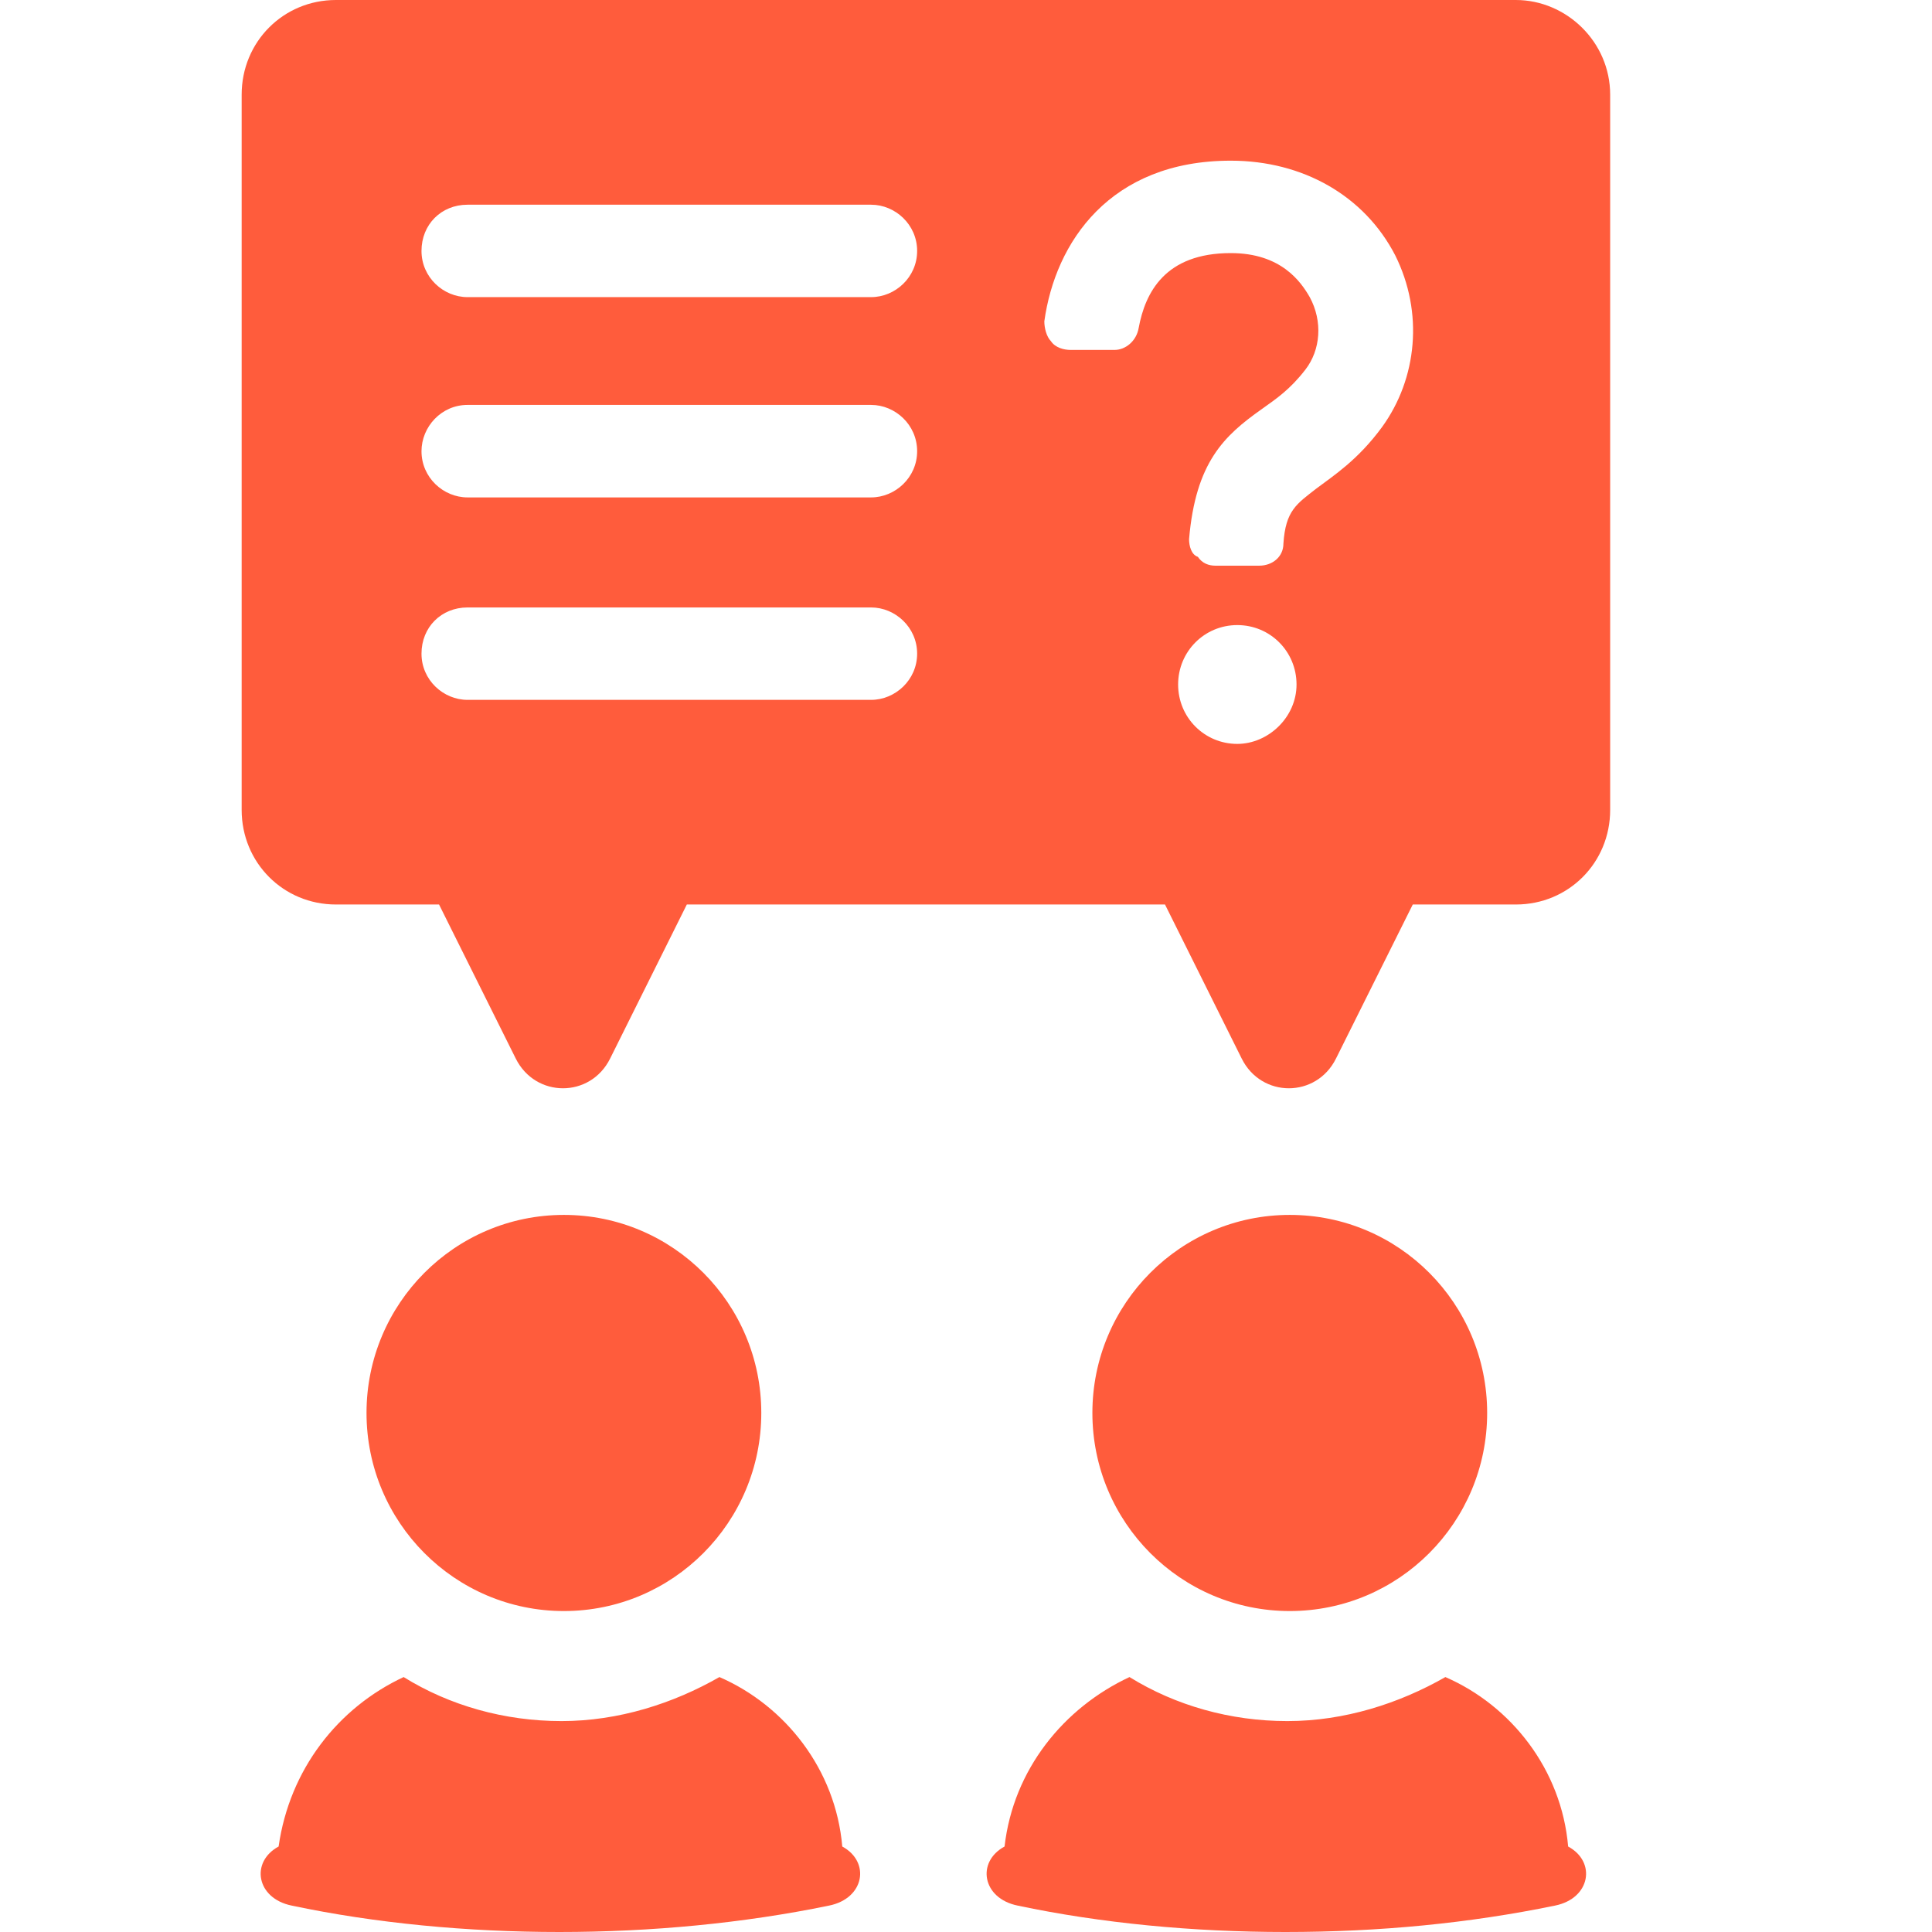
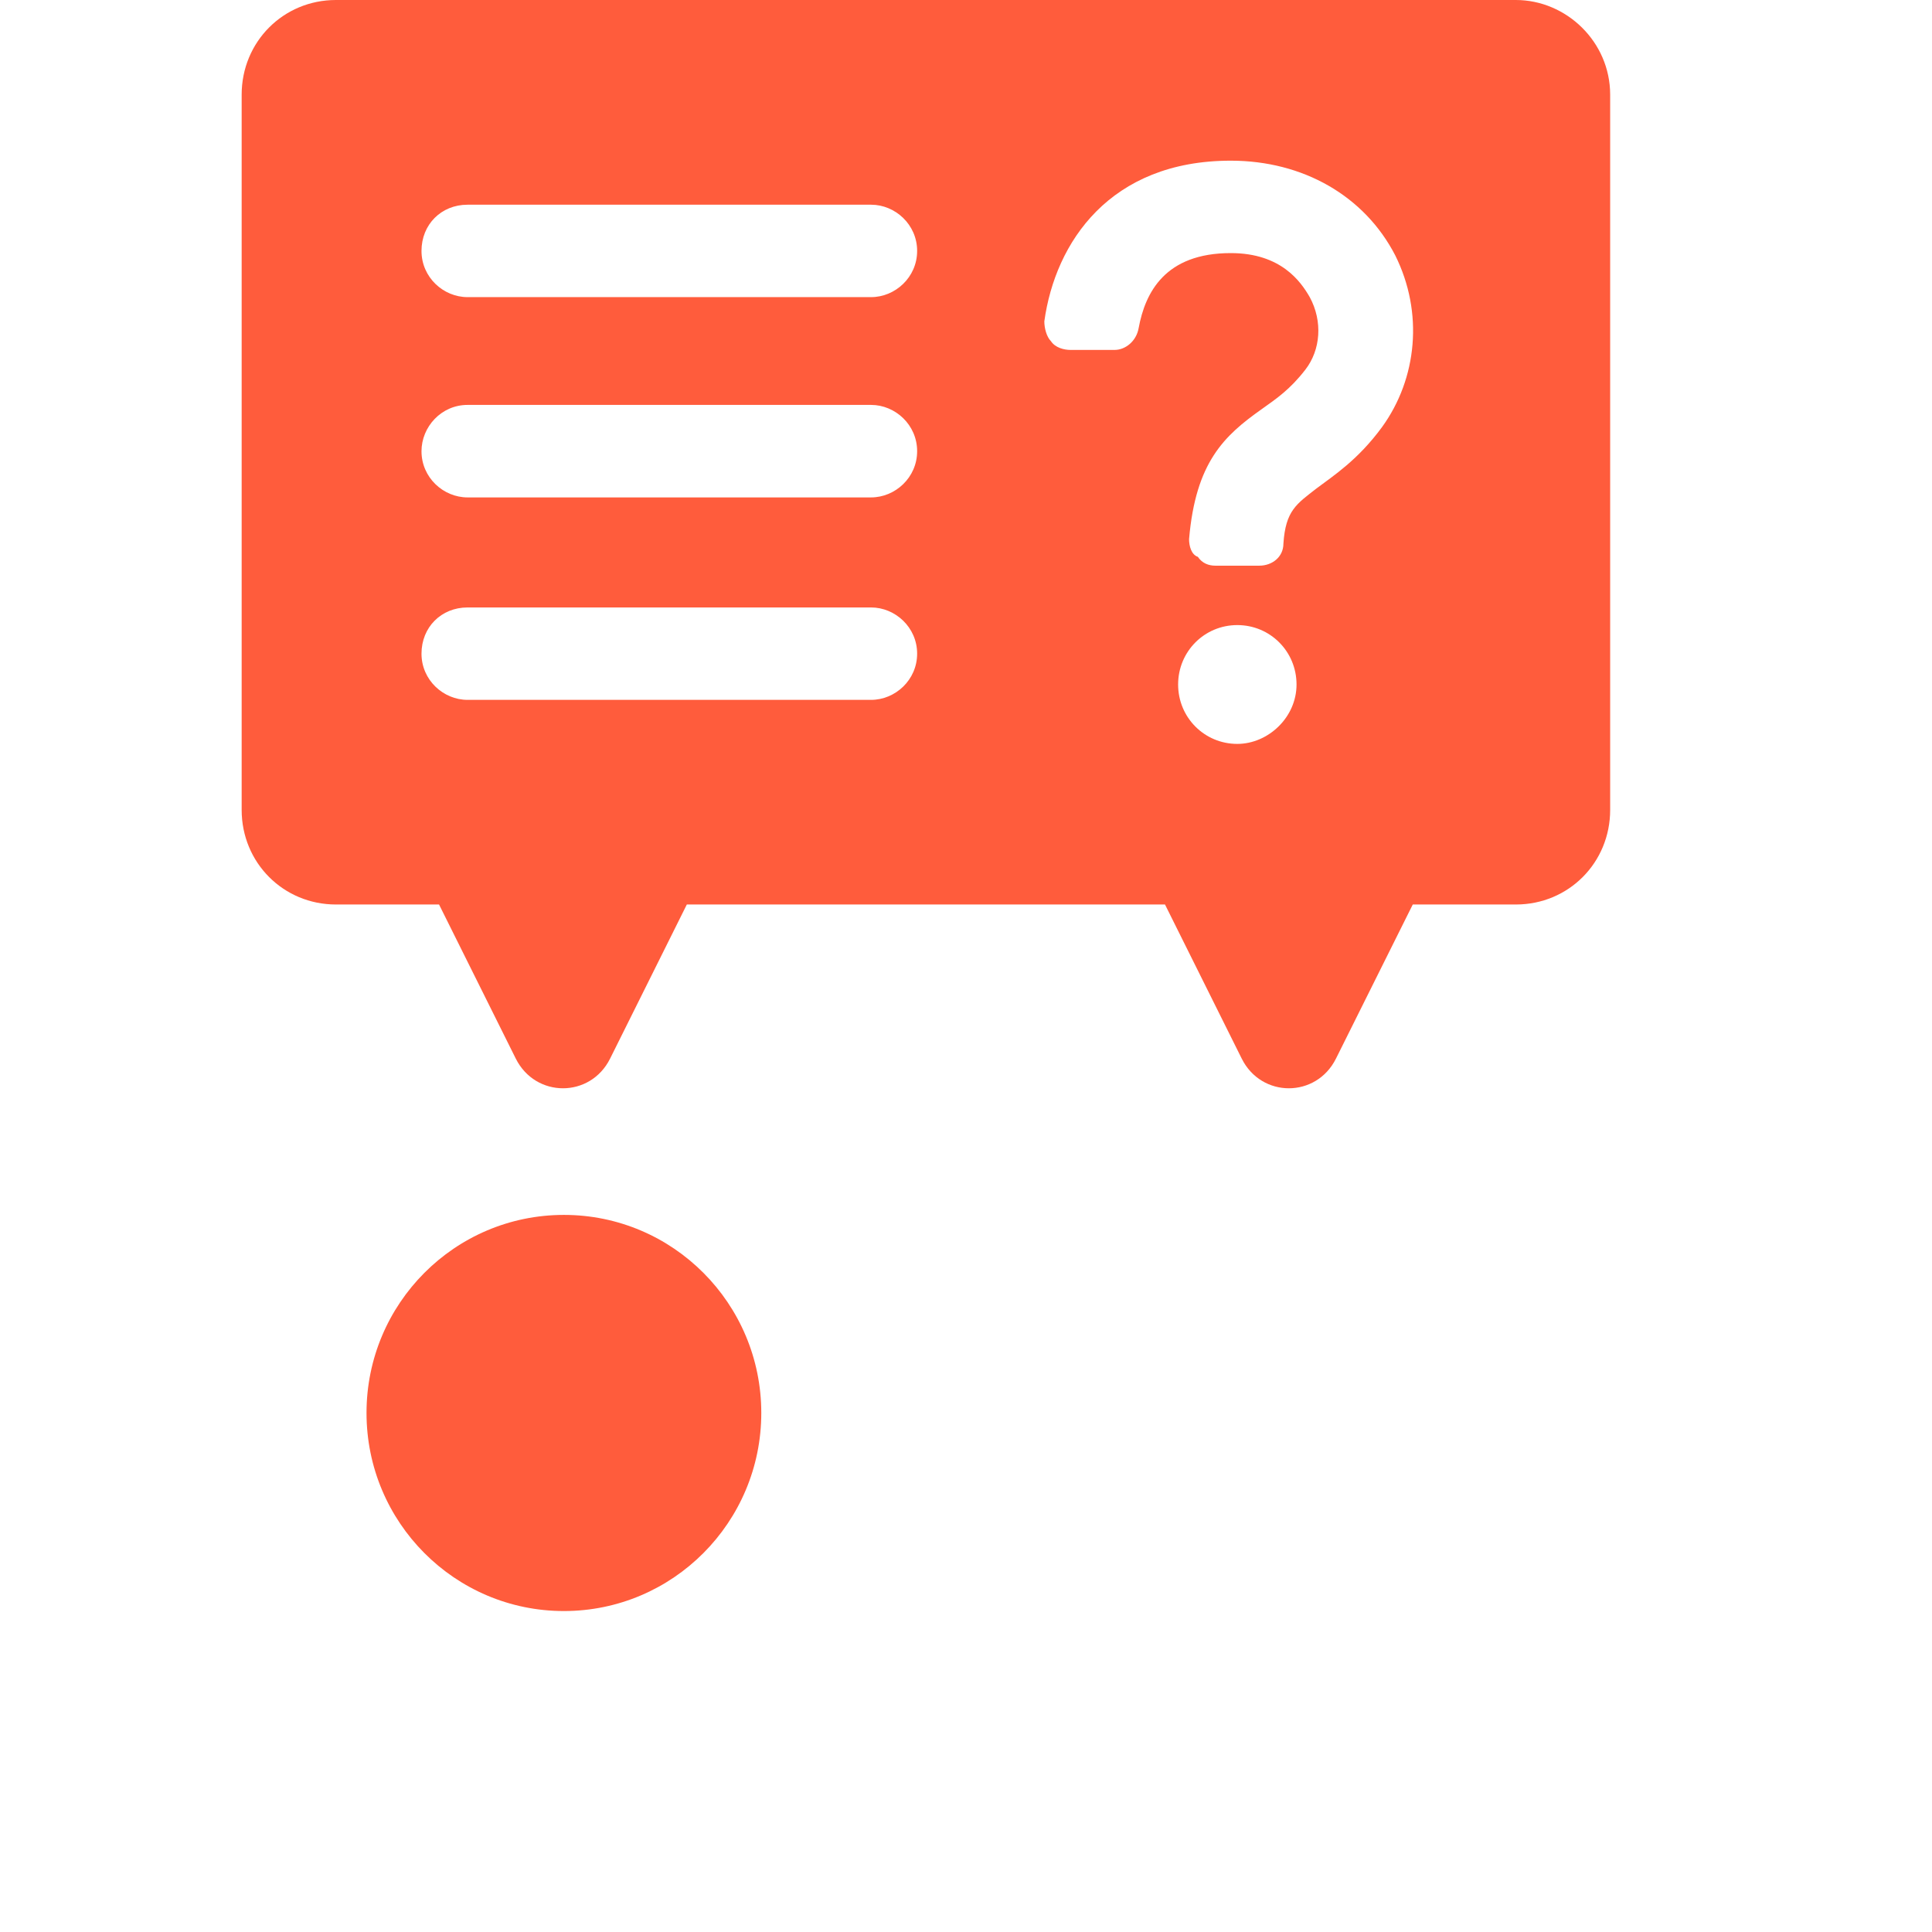
<svg xmlns="http://www.w3.org/2000/svg" width="24" height="24" viewBox="0 0 24 24" fill="none">
-   <path d="M17.955 20.833C17.382 21.161 16.701 21.38 15.993 21.38C15.285 21.38 14.604 21.188 14.031 20.833C13.214 21.215 12.588 21.981 12.479 22.938C12.126 23.129 12.201 23.583 12.642 23.672C13.677 23.891 14.822 24 15.966 24C17.137 24 18.254 23.891 19.317 23.672C19.758 23.583 19.833 23.129 19.48 22.938C19.398 21.981 18.772 21.188 17.955 20.833Z" fill="#FF5C3C" />
-   <path d="M18.474 17.552C18.474 18.911 17.377 20.013 16.022 20.013C14.668 20.013 13.57 18.911 13.57 17.552C13.57 16.193 14.668 15.092 16.022 15.092C17.377 15.092 18.474 16.193 18.474 17.552Z" fill="#FF5C3C" />
-   <path d="M8.937 20.833C8.365 21.161 7.684 21.38 6.976 21.38C6.267 21.38 5.586 21.188 5.014 20.833C4.197 21.215 3.597 21.981 3.461 22.938C3.108 23.129 3.183 23.583 3.624 23.672C4.66 23.891 5.804 24 6.948 24C8.092 24 9.237 23.891 10.299 23.672C10.74 23.583 10.815 23.129 10.463 22.938C10.381 21.981 9.754 21.188 8.937 20.833Z" fill="#FF5C3C" />
  <path d="M9.457 17.552C9.457 18.911 8.359 20.013 7.005 20.013C5.651 20.013 4.553 18.911 4.553 17.552C4.553 16.193 5.651 15.092 7.005 15.092C8.359 15.092 9.457 16.193 9.457 17.552Z" fill="#FF5C3C" />
  <path d="M18.83 0H4.173C3.519 0 3.002 0.52 3.002 1.176V10.061C3.002 10.717 3.52 11.236 4.173 11.236H5.454L6.407 13.15C6.653 13.642 7.334 13.642 7.579 13.15L8.532 11.236H14.472L15.425 13.15C15.67 13.642 16.351 13.642 16.596 13.15L17.55 11.236H18.831C19.485 11.236 20.002 10.717 20.002 10.061V1.176C20.002 0.519 19.457 0 18.83 0ZM10.821 8.694H5.808C5.508 8.694 5.236 8.448 5.236 8.12C5.236 7.792 5.481 7.546 5.808 7.546H10.821C11.12 7.546 11.393 7.792 11.393 8.12C11.393 8.448 11.12 8.694 10.821 8.694ZM10.821 6.179H5.808C5.508 6.179 5.236 5.933 5.236 5.605C5.236 5.304 5.481 5.03 5.808 5.03H10.821C11.12 5.03 11.393 5.276 11.393 5.605C11.393 5.933 11.12 6.179 10.821 6.179ZM10.821 3.691H5.808C5.508 3.691 5.236 3.445 5.236 3.117C5.236 2.789 5.481 2.543 5.808 2.543H10.821C11.12 2.543 11.393 2.789 11.393 3.117C11.393 3.445 11.12 3.691 10.821 3.691ZM15.37 9.241C14.962 9.241 14.635 8.913 14.635 8.503C14.635 8.093 14.962 7.765 15.37 7.765C15.779 7.765 16.106 8.093 16.106 8.503C16.106 8.913 15.752 9.241 15.37 9.241ZM17.169 5.304C16.869 5.714 16.569 5.906 16.351 6.07C16.106 6.261 15.97 6.343 15.943 6.753C15.943 6.917 15.806 7.027 15.643 7.027H15.098C15.016 7.027 14.935 6.999 14.88 6.917C14.798 6.89 14.771 6.78 14.771 6.698C14.853 5.741 15.207 5.413 15.67 5.085C15.861 4.949 16.024 4.839 16.215 4.593C16.406 4.347 16.433 3.992 16.27 3.691C16.16 3.5 15.915 3.144 15.289 3.144C14.471 3.144 14.226 3.636 14.145 4.074C14.117 4.238 13.981 4.347 13.845 4.347H13.3C13.218 4.347 13.109 4.32 13.055 4.238C13 4.183 12.973 4.074 12.973 3.992C13.109 3.008 13.79 1.996 15.289 1.996C16.188 1.996 16.951 2.434 17.332 3.172C17.686 3.882 17.605 4.702 17.169 5.304Z" fill="#FF5C3C" />
</svg>